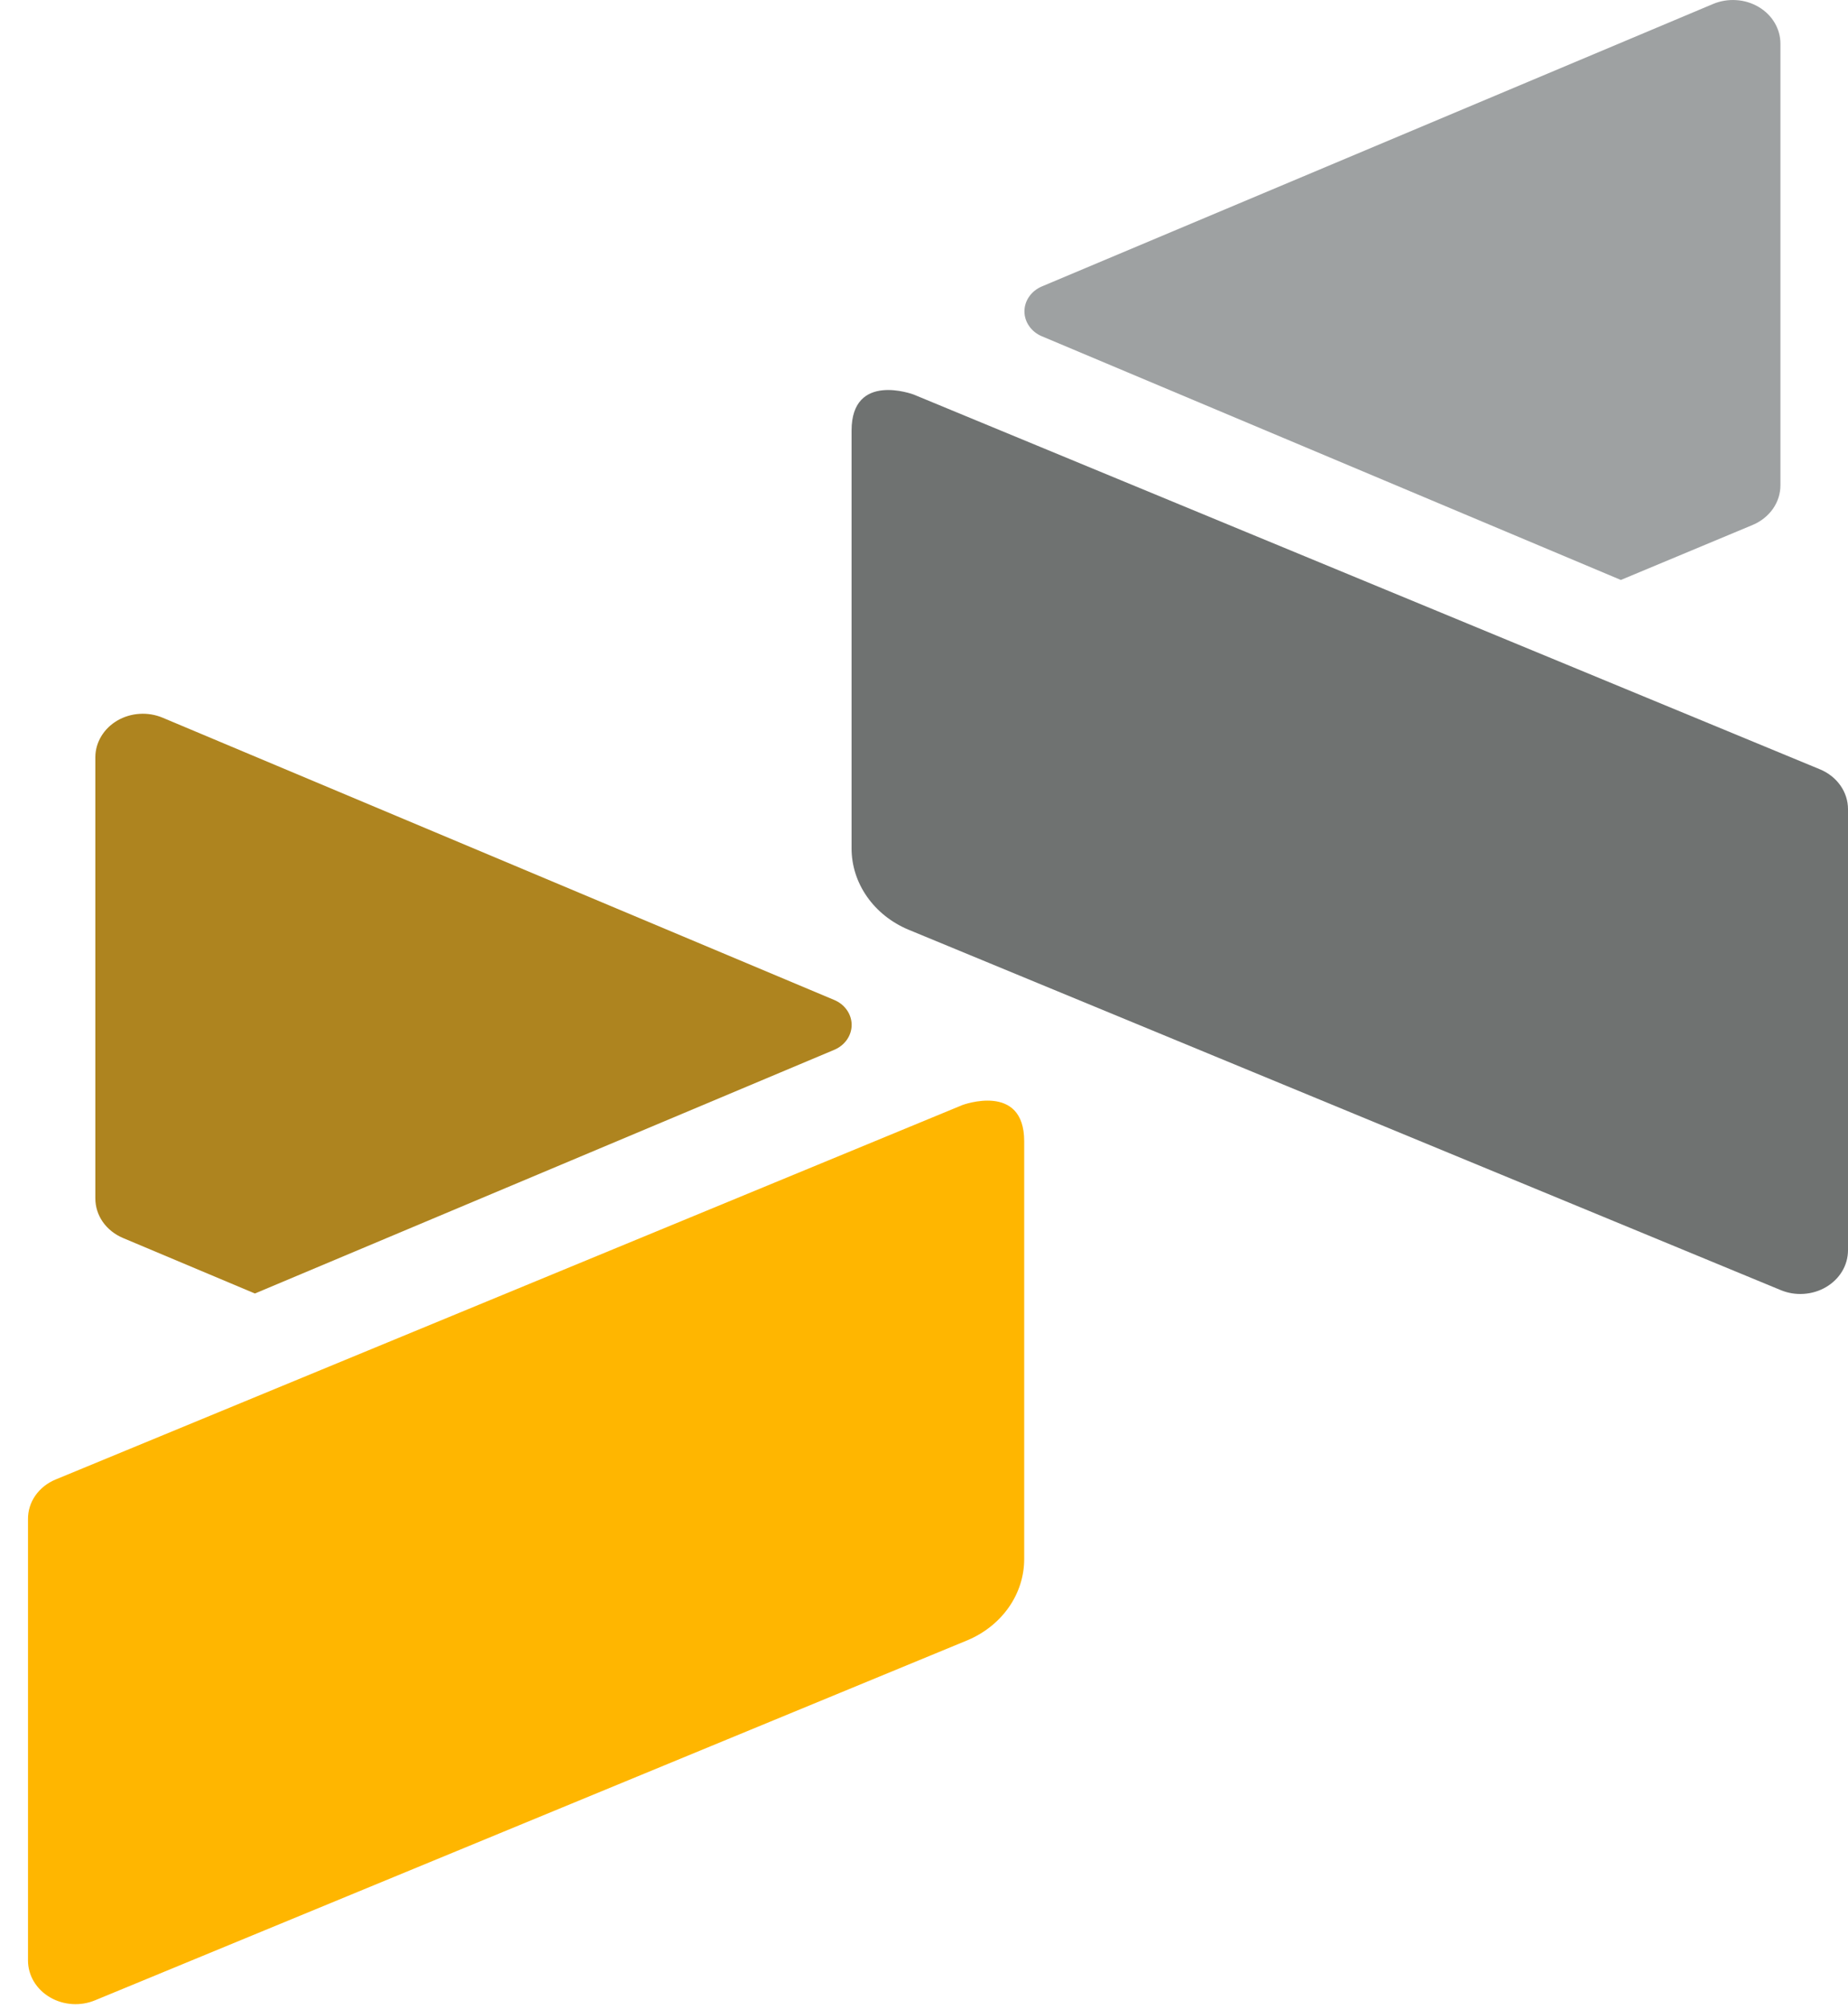
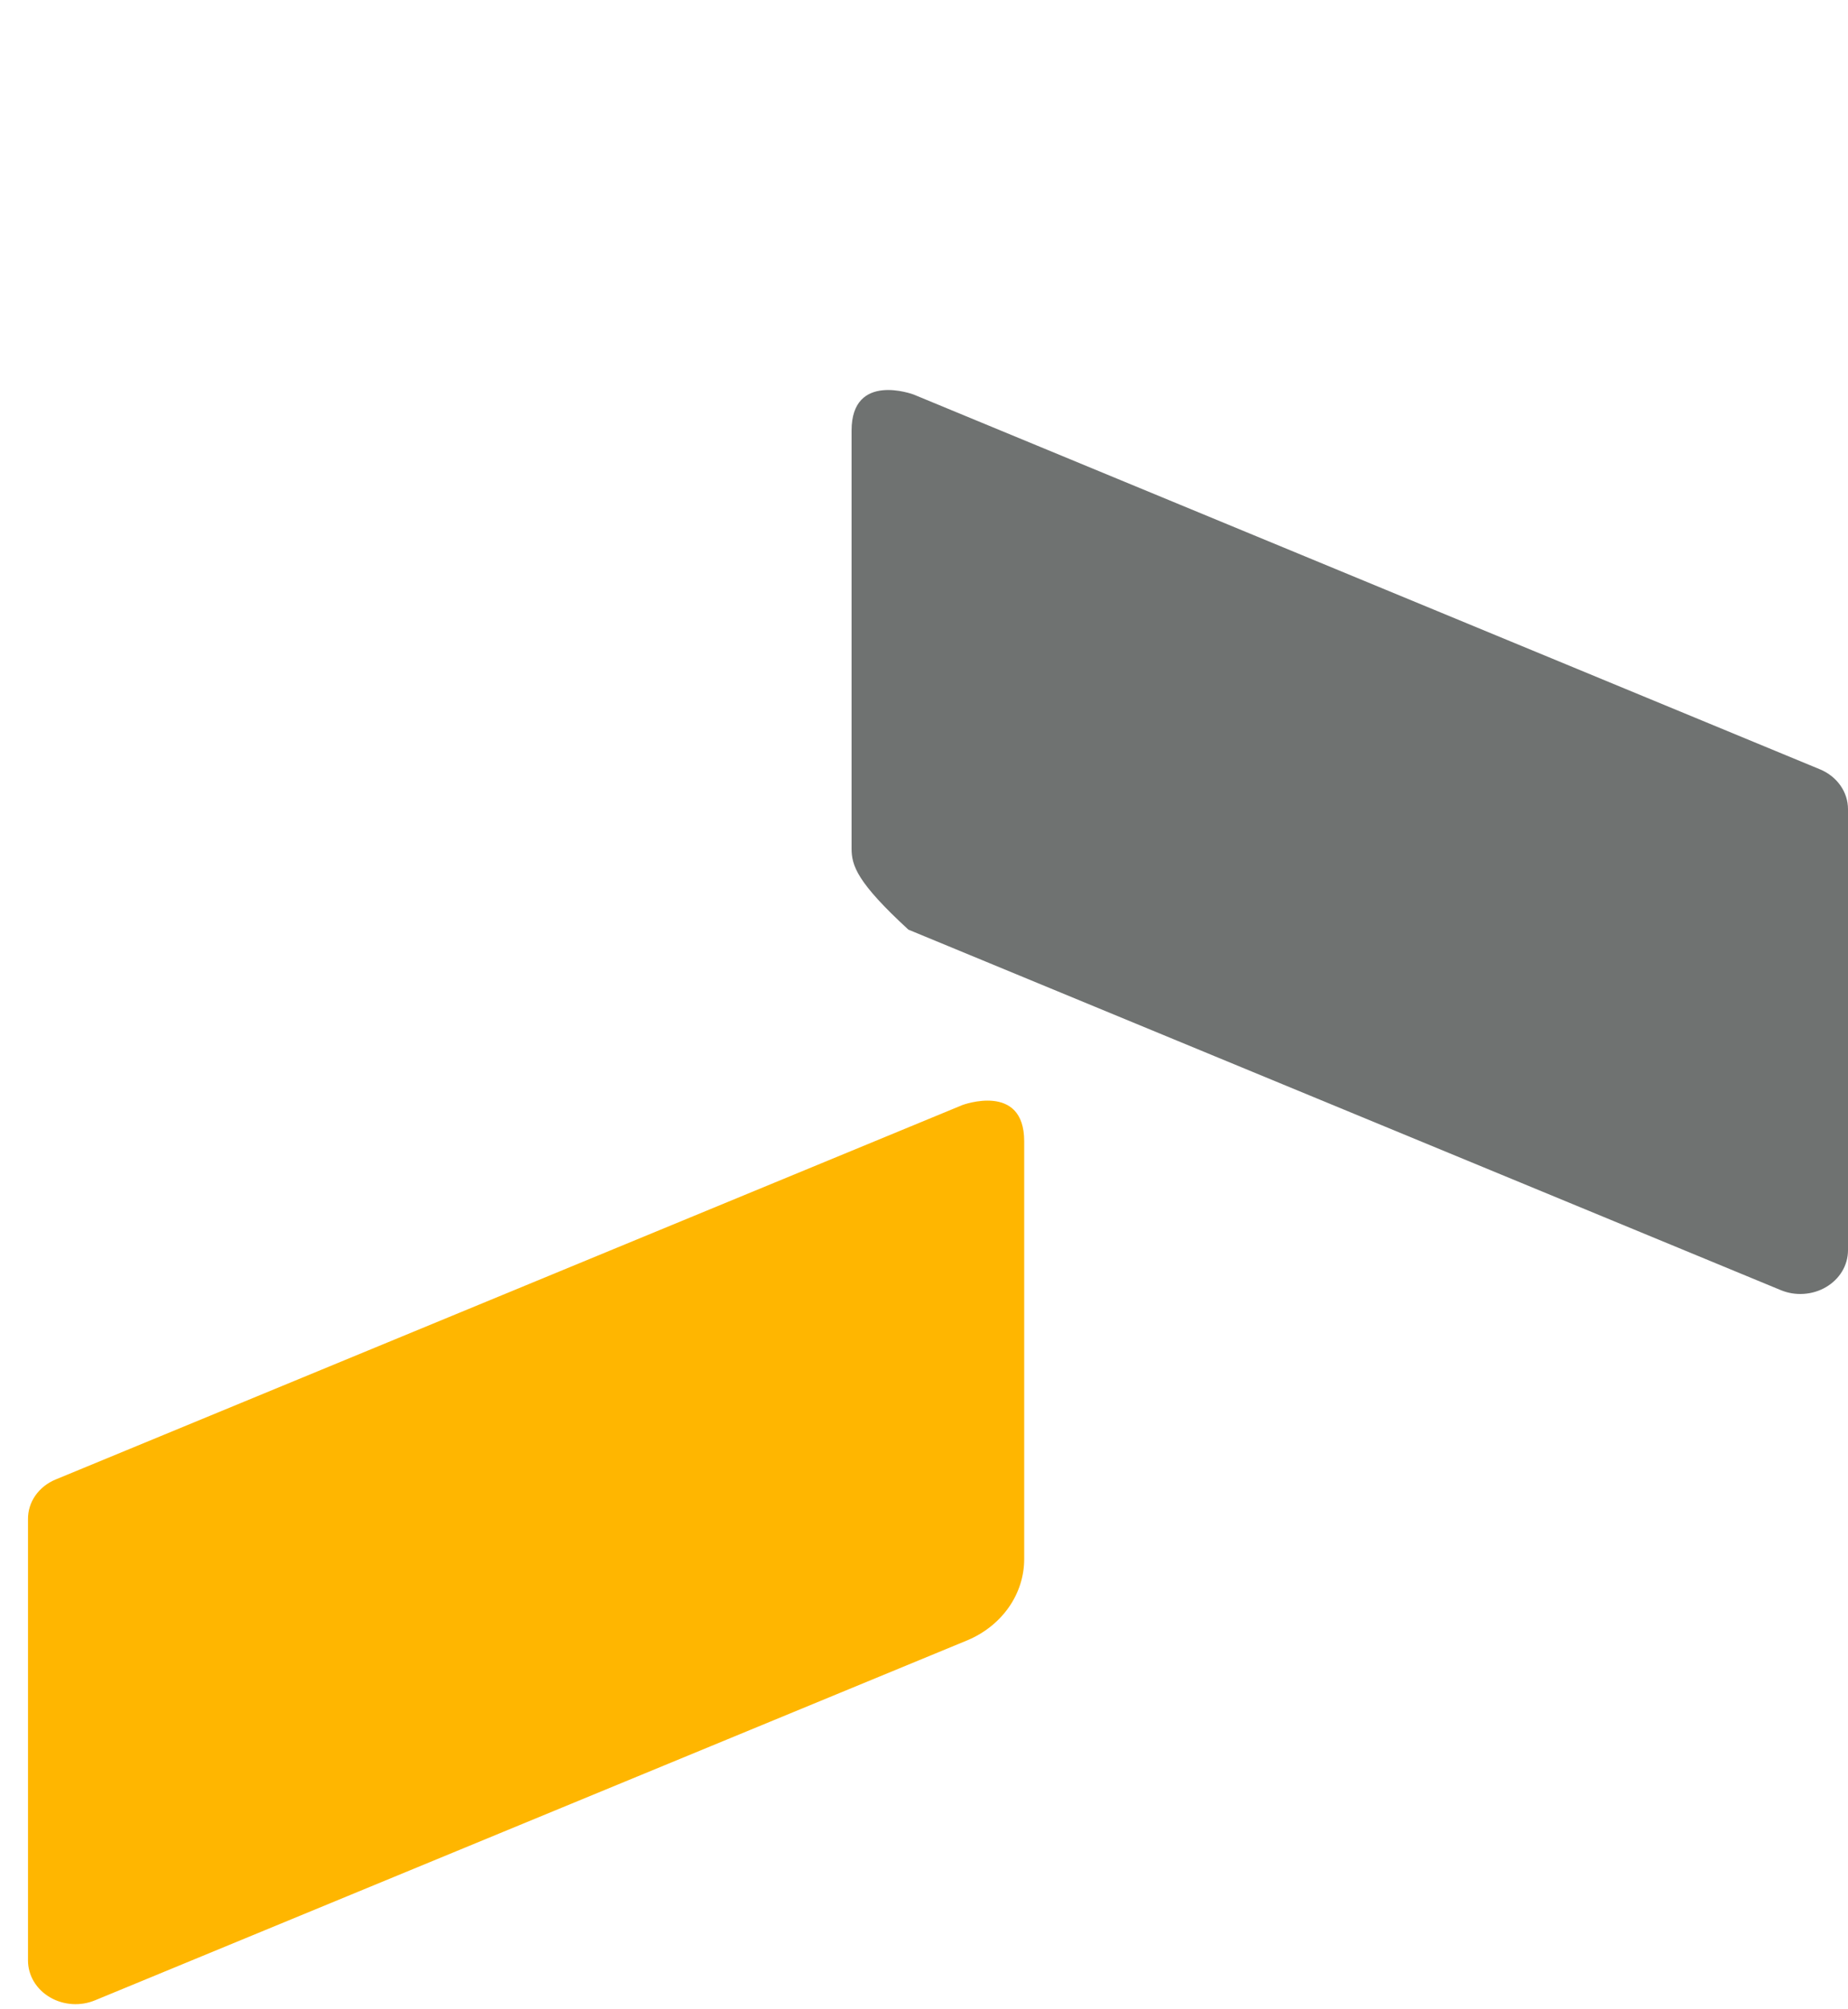
<svg xmlns="http://www.w3.org/2000/svg" width="46" height="50" viewBox="0 0 46 50" fill="none">
-   <path d="M42.641 0.099L25.936 7.127C25.806 7.181 25.696 7.269 25.619 7.379C25.541 7.489 25.5 7.617 25.5 7.748C25.5 7.879 25.541 8.007 25.619 8.117C25.696 8.228 25.806 8.315 25.936 8.369L40.346 14.432L43.629 13.062C43.835 12.975 44.009 12.836 44.132 12.661C44.254 12.486 44.318 12.283 44.318 12.075V1.086C44.318 0.904 44.268 0.725 44.173 0.565C44.078 0.405 43.941 0.27 43.774 0.172C43.607 0.073 43.415 0.015 43.218 0.003C43.02 -0.01 42.822 0.023 42.641 0.099Z" fill="#9EA1A2" />
-   <path d="M4.049 17.86L20.764 24.883C20.894 24.937 21.004 25.024 21.081 25.135C21.158 25.245 21.199 25.373 21.199 25.504C21.199 25.635 21.158 25.763 21.081 25.873C21.004 25.983 20.894 26.071 20.764 26.125L6.345 32.188L3.062 30.807C2.856 30.72 2.681 30.581 2.559 30.407C2.437 30.232 2.373 30.028 2.373 29.82V18.841C2.374 18.66 2.424 18.482 2.52 18.323C2.615 18.164 2.753 18.029 2.92 17.931C3.086 17.834 3.277 17.776 3.475 17.764C3.672 17.751 3.87 17.785 4.049 17.86Z" fill="#AE841F" />
  <path d="M23.957 27.498L1.386 36.816C1.179 36.901 1.003 37.04 0.881 37.215C0.758 37.39 0.695 37.595 0.697 37.803V48.787C0.697 48.969 0.747 49.148 0.842 49.308C0.937 49.467 1.075 49.603 1.242 49.701C1.408 49.799 1.6 49.857 1.798 49.87C1.995 49.883 2.194 49.849 2.374 49.773L24.079 40.818C24.501 40.641 24.859 40.356 25.11 39.998C25.361 39.64 25.494 39.223 25.494 38.797V28.399C25.494 26.925 23.957 27.498 23.957 27.498Z" fill="#FFB600" />
-   <path d="M22.74 9.817L45.311 19.148C45.517 19.235 45.691 19.374 45.813 19.549C45.935 19.724 46 19.927 46 20.135V31.116C45.999 31.298 45.949 31.477 45.854 31.636C45.758 31.795 45.621 31.93 45.454 32.028C45.288 32.126 45.097 32.184 44.899 32.197C44.702 32.211 44.504 32.178 44.324 32.103L22.612 23.134C22.19 22.957 21.832 22.672 21.582 22.314C21.331 21.956 21.197 21.539 21.197 21.113V10.715C21.197 9.238 22.74 9.817 22.74 9.817Z" fill="#6F7271" />
+   <path d="M22.74 9.817L45.311 19.148C45.517 19.235 45.691 19.374 45.813 19.549C45.935 19.724 46 19.927 46 20.135V31.116C45.999 31.298 45.949 31.477 45.854 31.636C45.758 31.795 45.621 31.93 45.454 32.028C45.288 32.126 45.097 32.184 44.899 32.197C44.702 32.211 44.504 32.178 44.324 32.103L22.612 23.134C21.331 21.956 21.197 21.539 21.197 21.113V10.715C21.197 9.238 22.74 9.817 22.74 9.817Z" fill="#6F7271" />
</svg>